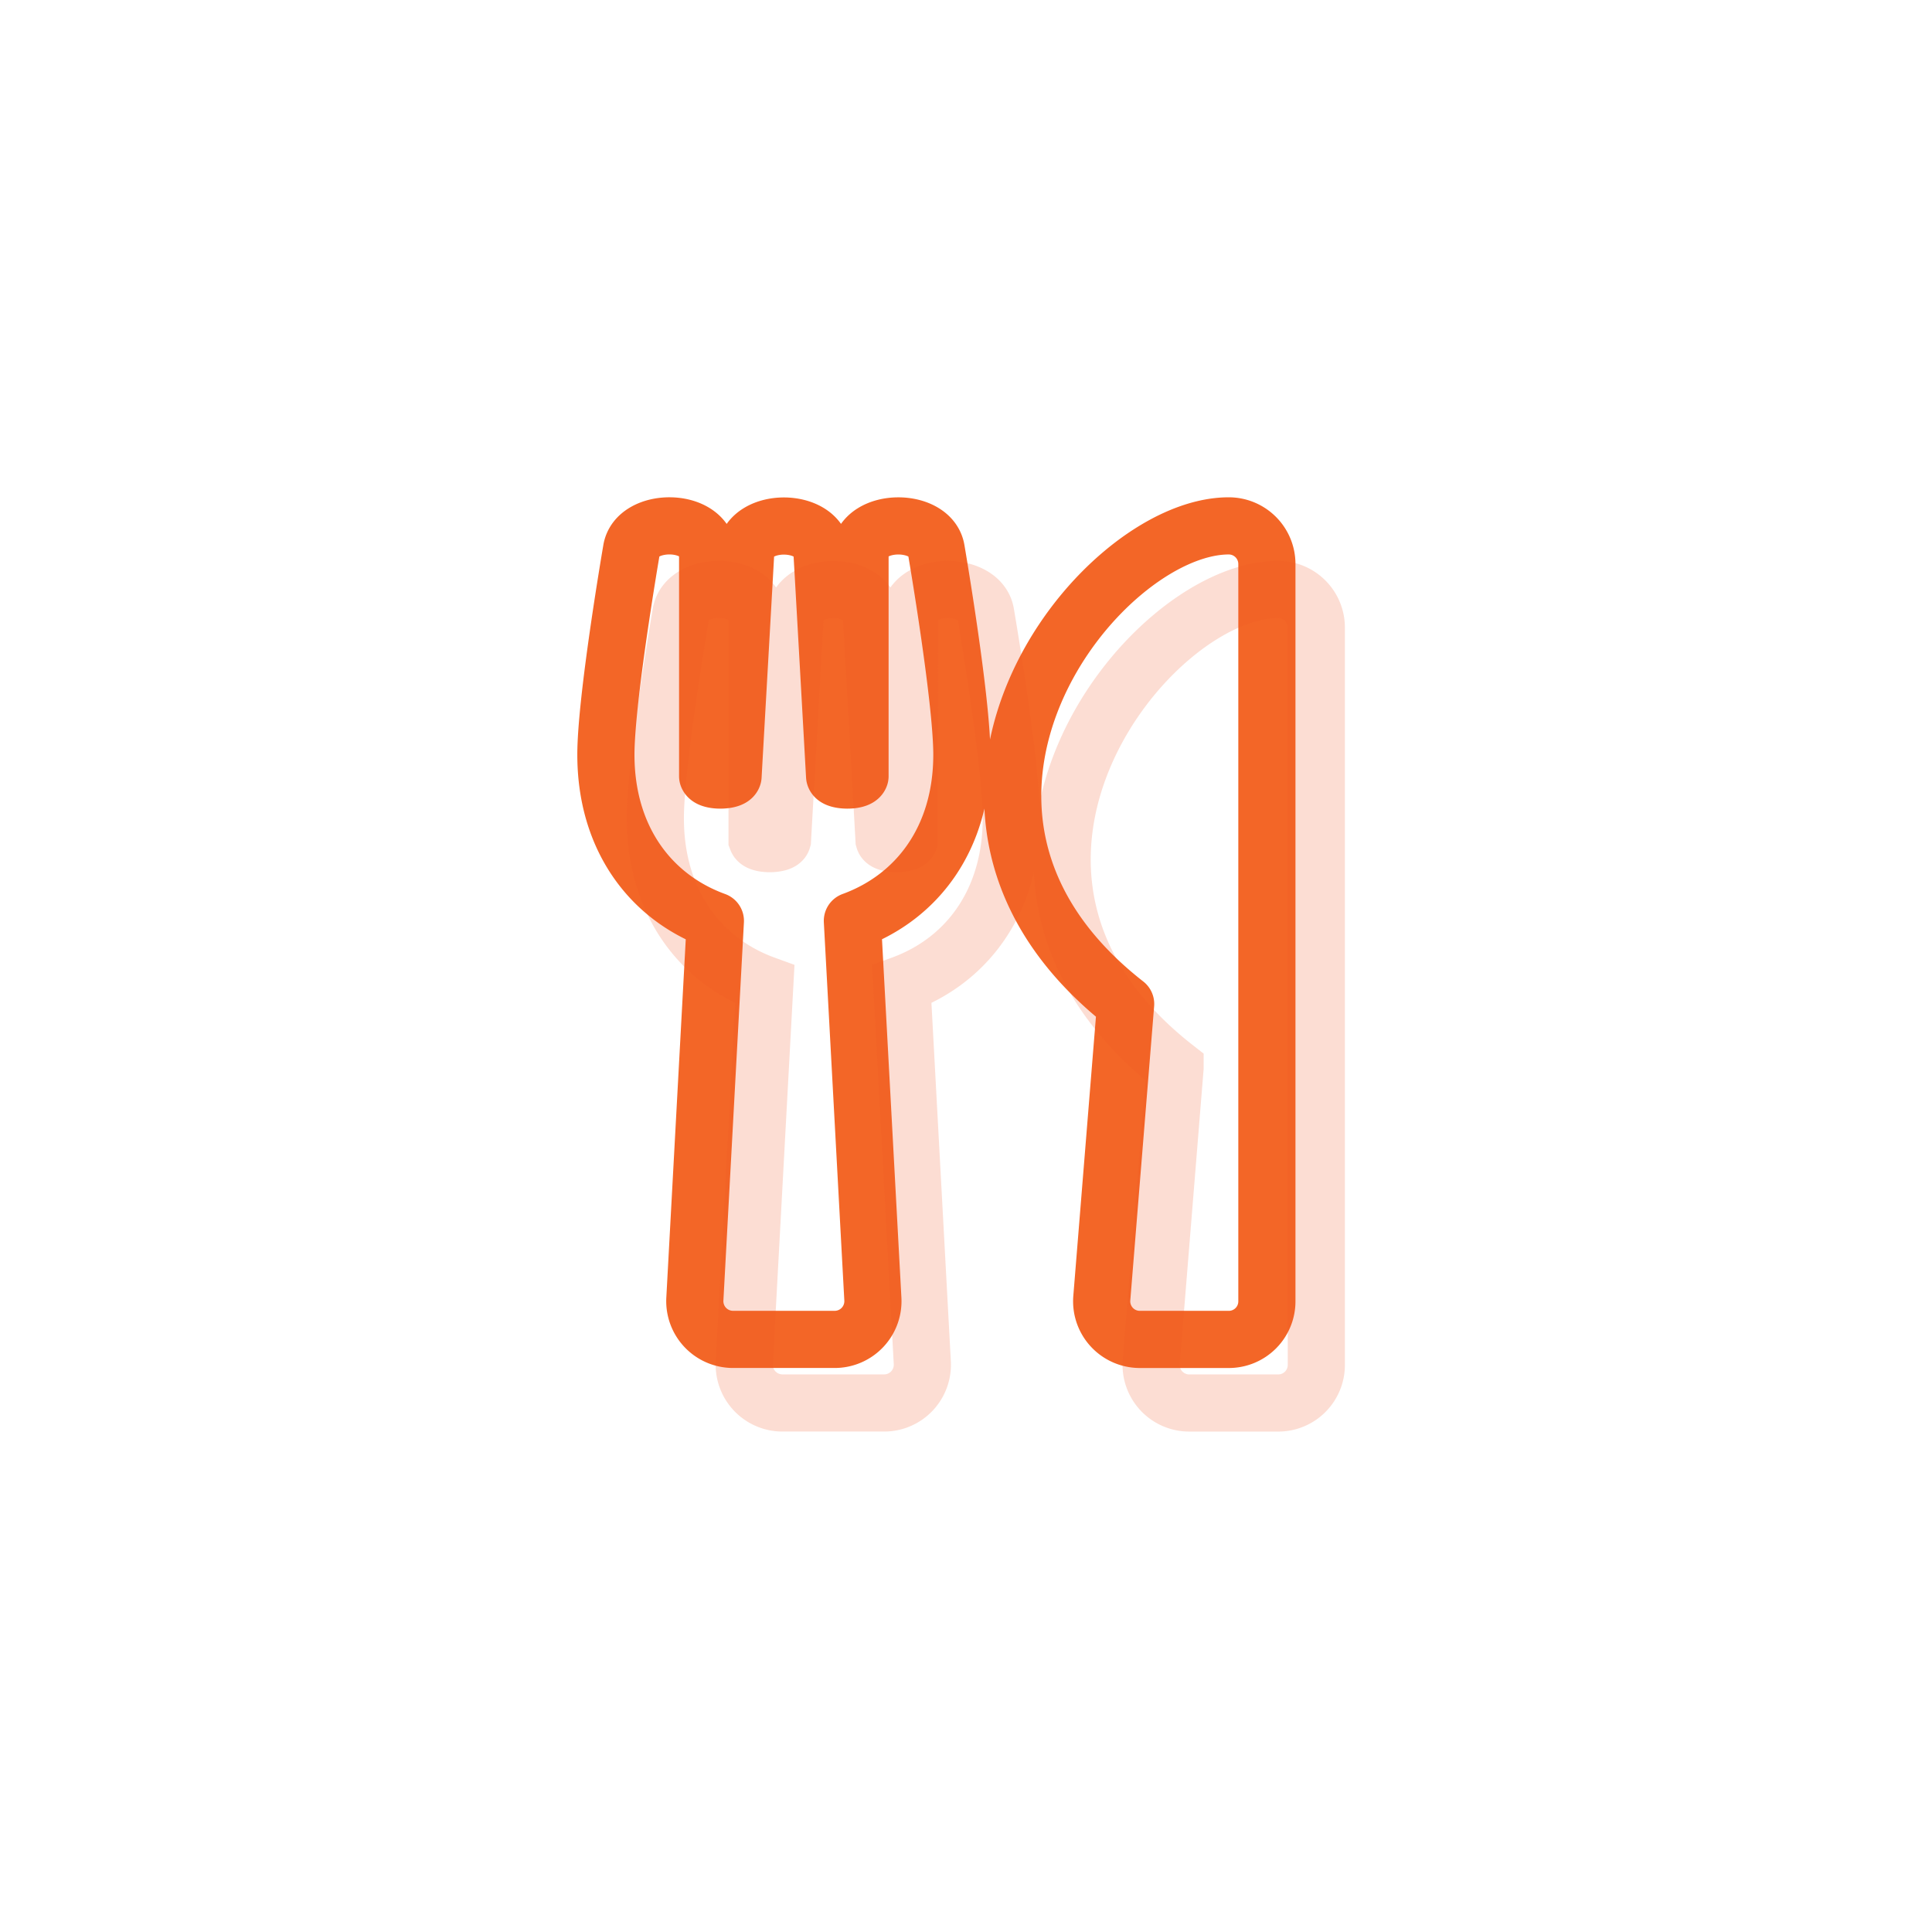
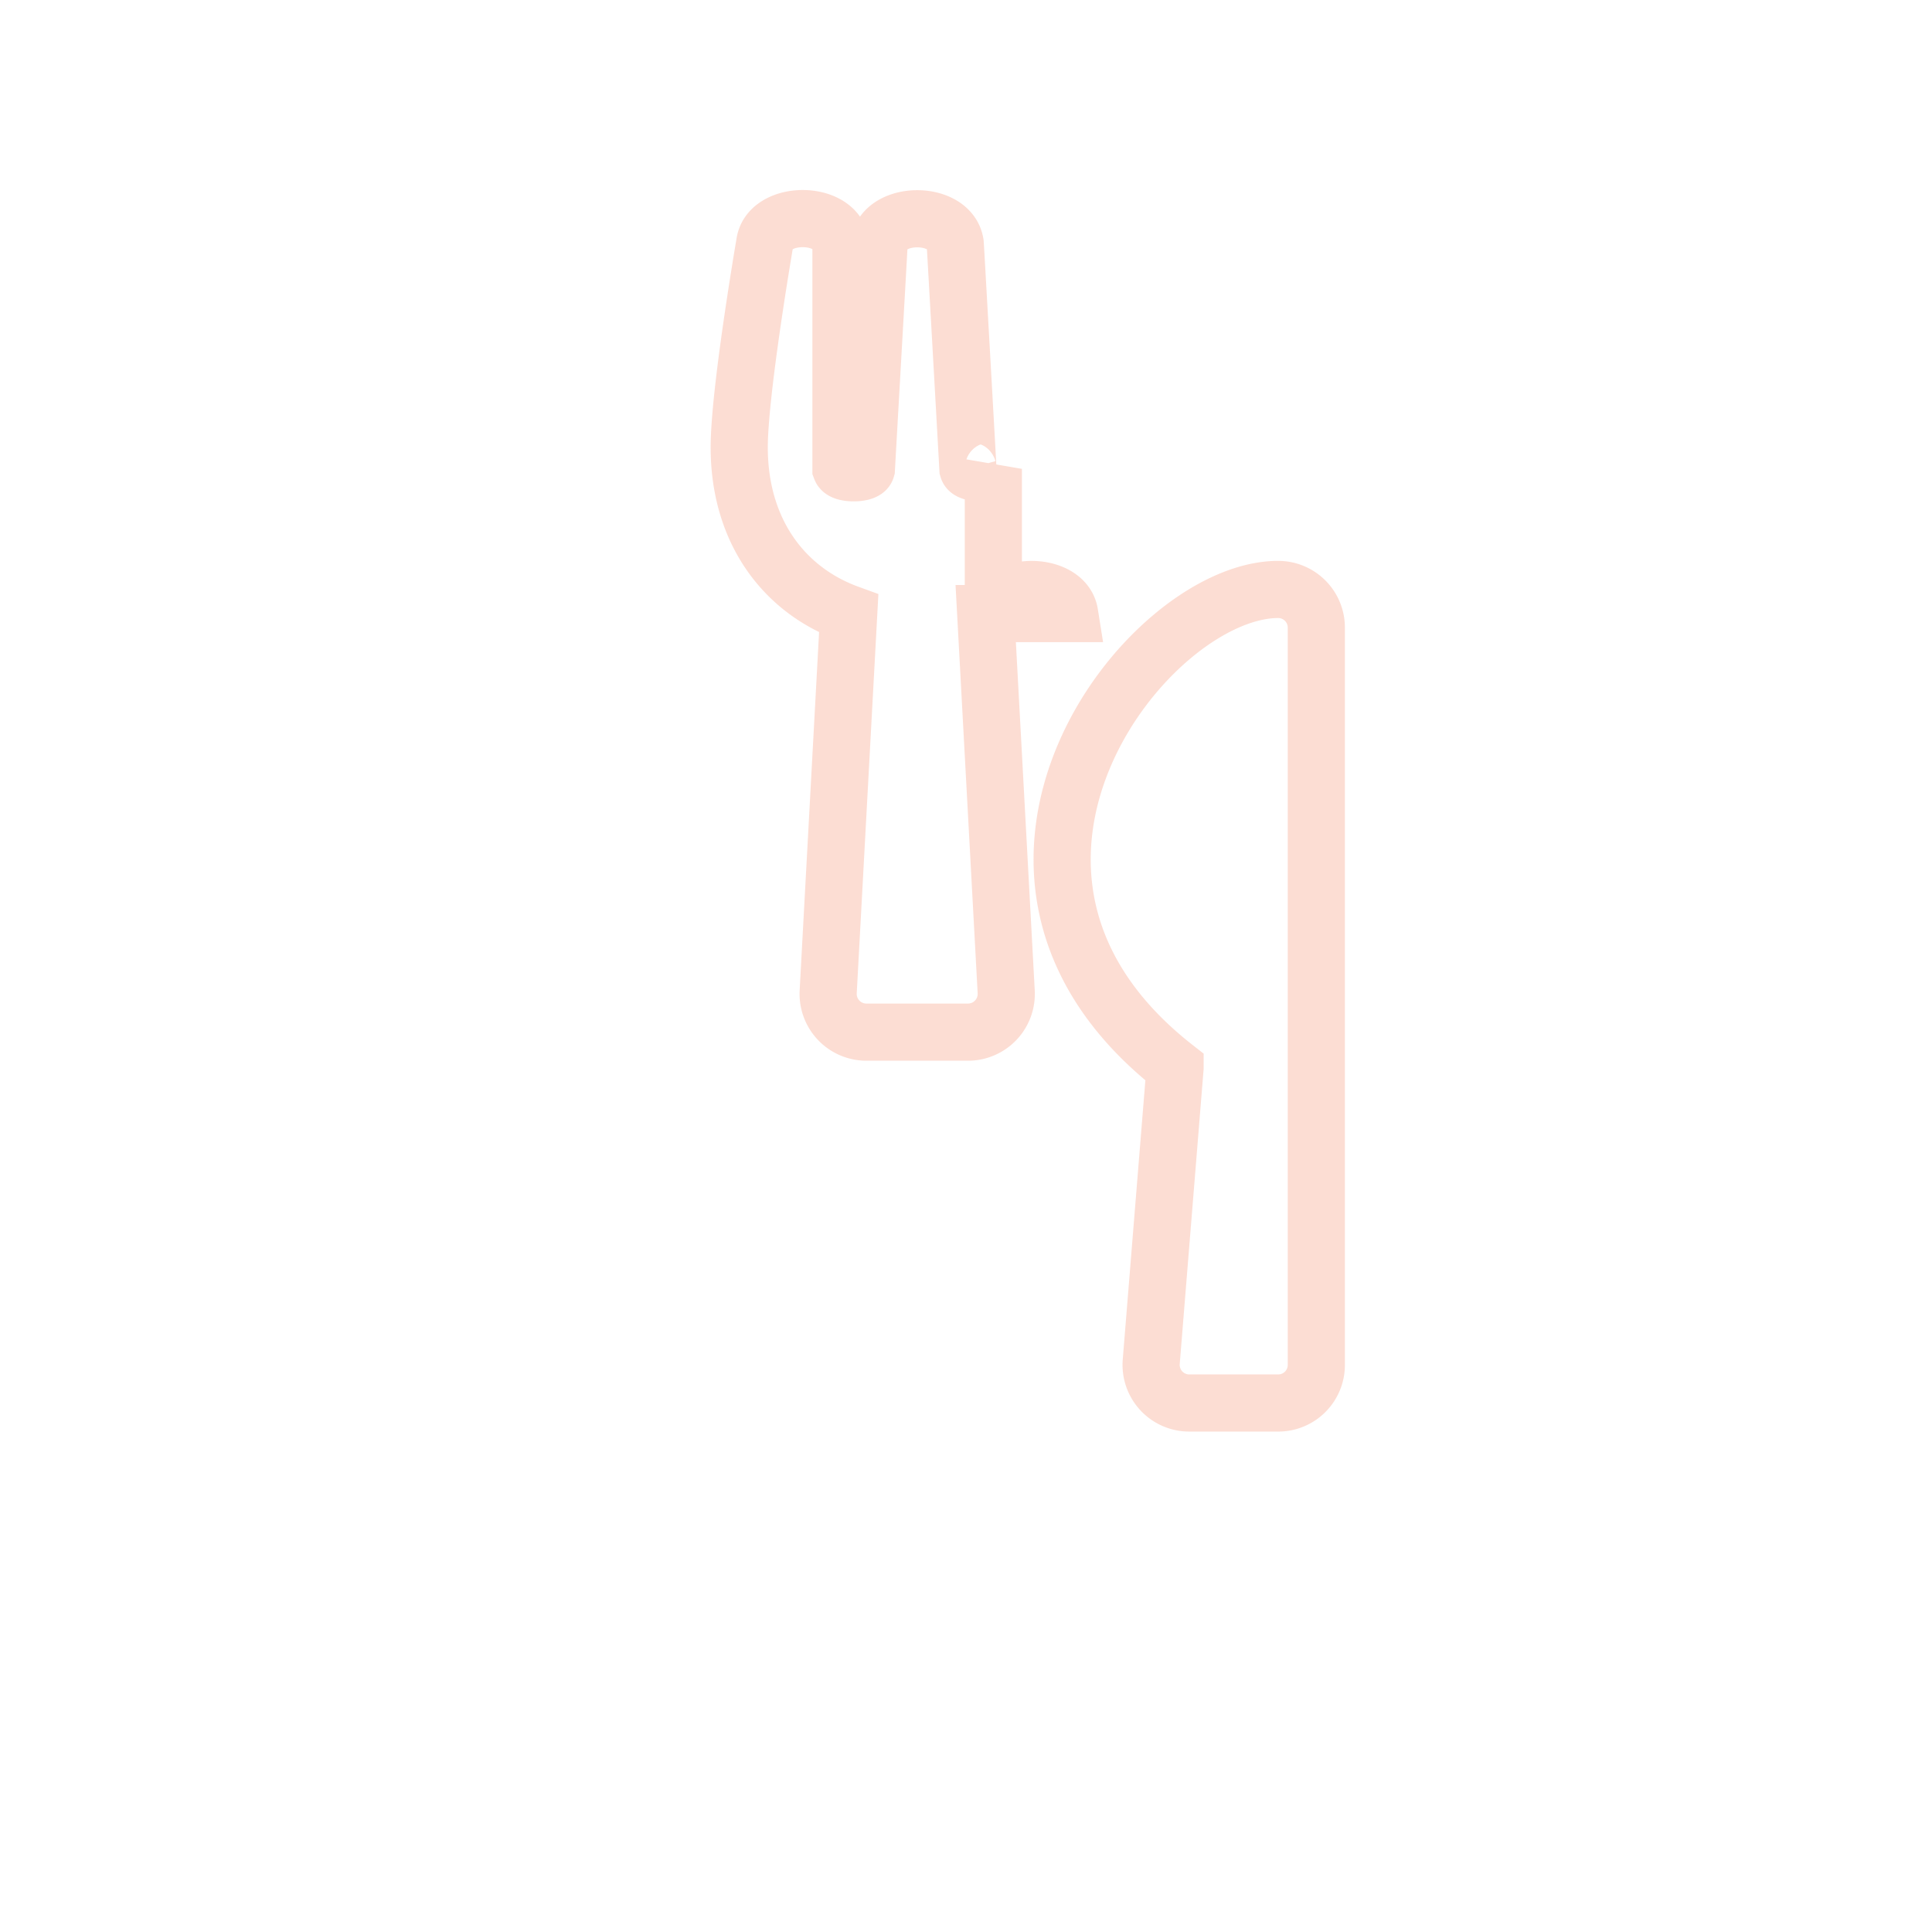
<svg xmlns="http://www.w3.org/2000/svg" width="169" height="169">
  <g data-name="Plan de travail – 3">
    <g data-name="Groupe 173" fill="none" stroke-width="5" clip-path="url(#clip-Plan_de_travail_3)">
-       <path d="M81.9 48.112c.111.653 2.238 13.135 2.238 17.9 0 7.269-3.864 12.454-9.577 14.539l1.793 33.095a3.344 3.344 0 01-3.336 3.517h-8.9a3.345 3.345 0 01-3.336-3.517l1.795-33.092C56.85 78.469 53 73.271 53 66.015c0-4.781 2.127-17.249 2.238-17.9.445-2.824 6.296-2.866 6.662.15v19.626c.181.473 2.1.445 2.224 0 .195-3.517 1.1-19.348 1.112-19.709.459-2.891 6.213-2.891 6.658 0 .028.375.917 16.193 1.112 19.709.125.445 2.057.473 2.224 0V48.265c.357-3.002 6.222-2.974 6.67-.153zm16.565 39.711l-2.085 25.728a3.335 3.335 0 003.32 3.614h7.784a3.328 3.328 0 003.336-3.336V49.336a3.337 3.337 0 00-3.334-3.335c-11.467 0-30.774 24.809-9.021 41.822z" stroke="#f36627" stroke-linejoin="round" />
-       <path data-name="utensils-solid" d="M86.224 53.673c.111.653 2.238 13.135 2.238 17.9 0 7.269-3.864 12.454-9.577 14.539l1.793 33.095a3.344 3.344 0 01-3.336 3.517h-8.9a3.345 3.345 0 01-3.336-3.517l1.795-33.092c-5.727-2.085-9.577-7.283-9.577-14.539 0-4.781 2.127-17.249 2.238-17.9.445-2.824 6.296-2.866 6.662.15v19.626c.181.473 2.1.445 2.224 0 .195-3.517 1.1-19.348 1.112-19.709.459-2.891 6.213-2.891 6.658 0 .028.375.917 16.193 1.112 19.709.125.445 2.057.473 2.224 0V53.826c.357-3.002 6.222-2.974 6.67-.153zm16.565 39.711l-2.085 25.728a3.335 3.335 0 003.32 3.614h7.784a3.328 3.328 0 003.336-3.336V54.897a3.337 3.337 0 00-3.334-3.335c-11.467 0-30.774 24.809-9.021 41.822z" stroke="#f35627" opacity=".2" />
+       <path data-name="utensils-solid" d="M86.224 53.673l1.793 33.095a3.344 3.344 0 01-3.336 3.517h-8.9a3.345 3.345 0 01-3.336-3.517l1.795-33.092c-5.727-2.085-9.577-7.283-9.577-14.539 0-4.781 2.127-17.249 2.238-17.9.445-2.824 6.296-2.866 6.662.15v19.626c.181.473 2.1.445 2.224 0 .195-3.517 1.1-19.348 1.112-19.709.459-2.891 6.213-2.891 6.658 0 .028.375.917 16.193 1.112 19.709.125.445 2.057.473 2.224 0V53.826c.357-3.002 6.222-2.974 6.67-.153zm16.565 39.711l-2.085 25.728a3.335 3.335 0 003.32 3.614h7.784a3.328 3.328 0 003.336-3.336V54.897a3.337 3.337 0 00-3.334-3.335c-11.467 0-30.774 24.809-9.021 41.822z" stroke="#f35627" opacity=".2" />
    </g>
  </g>
</svg>